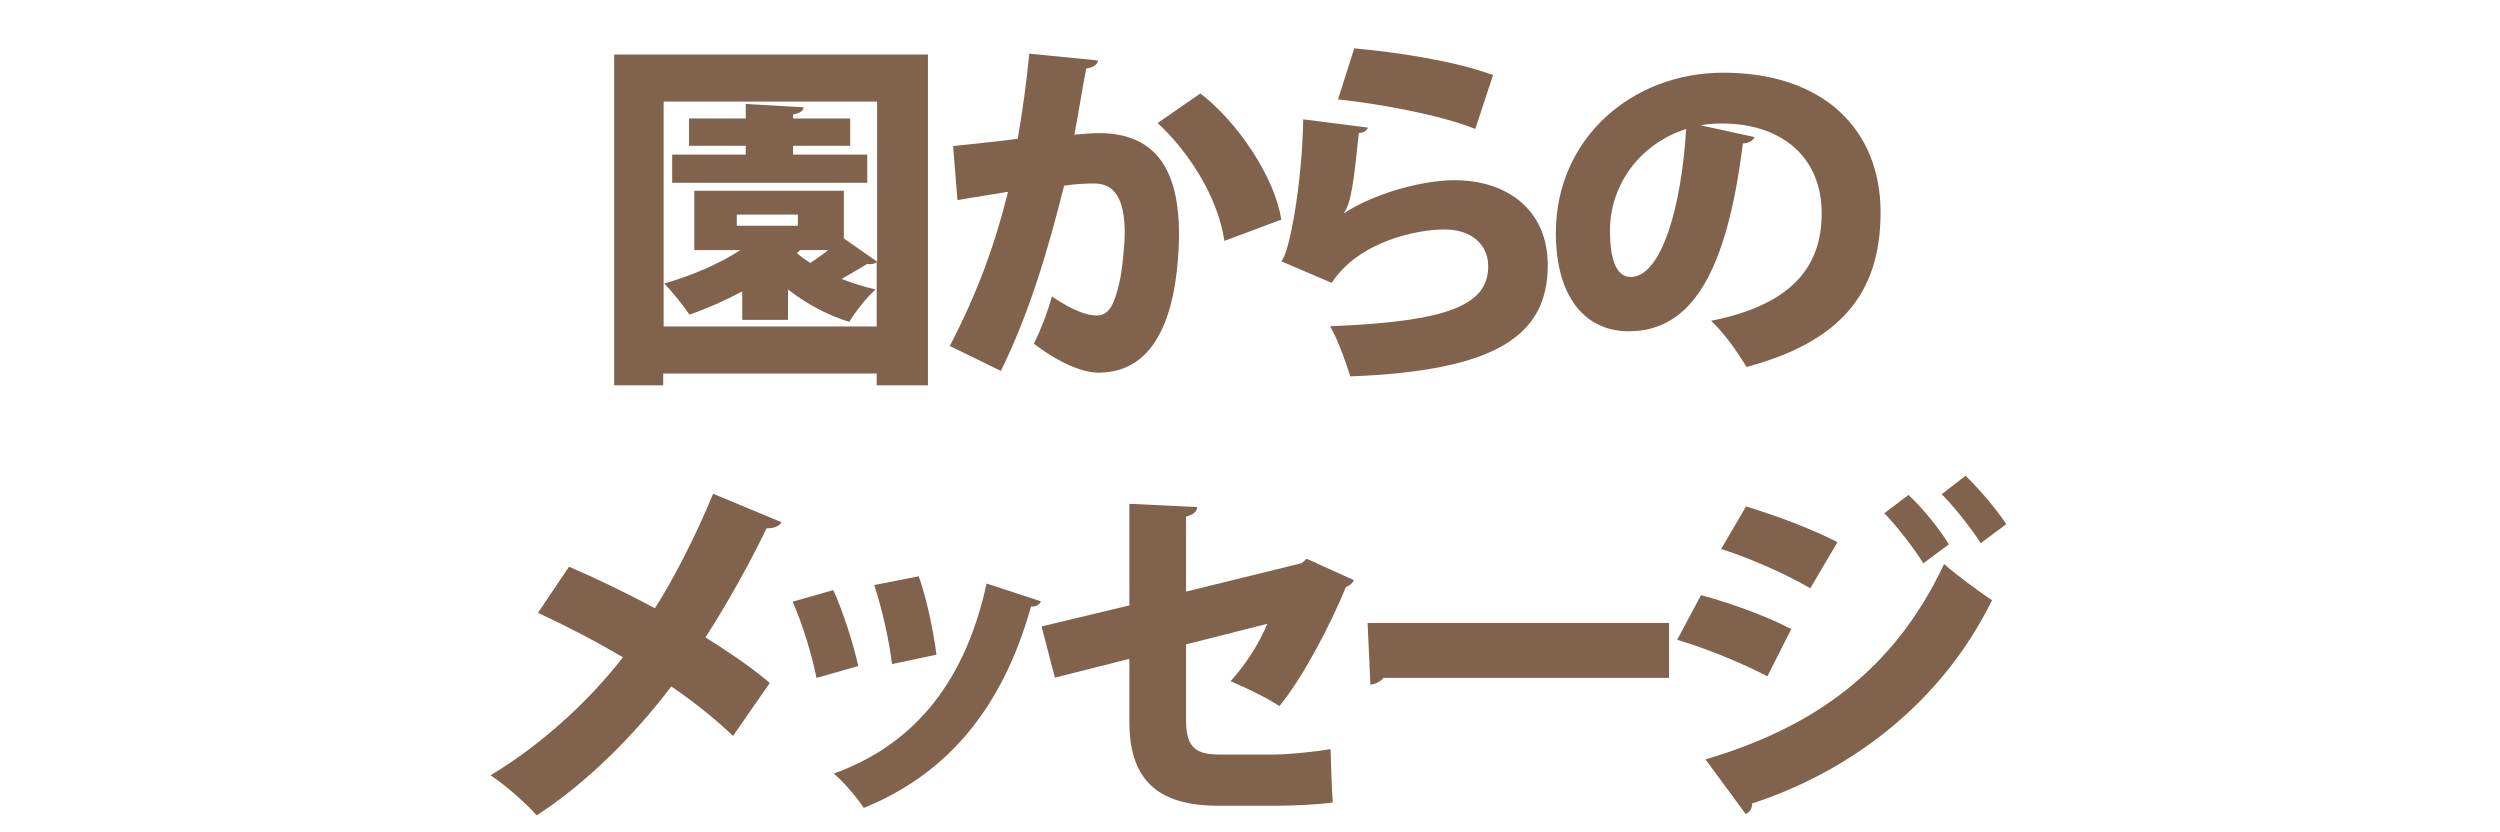
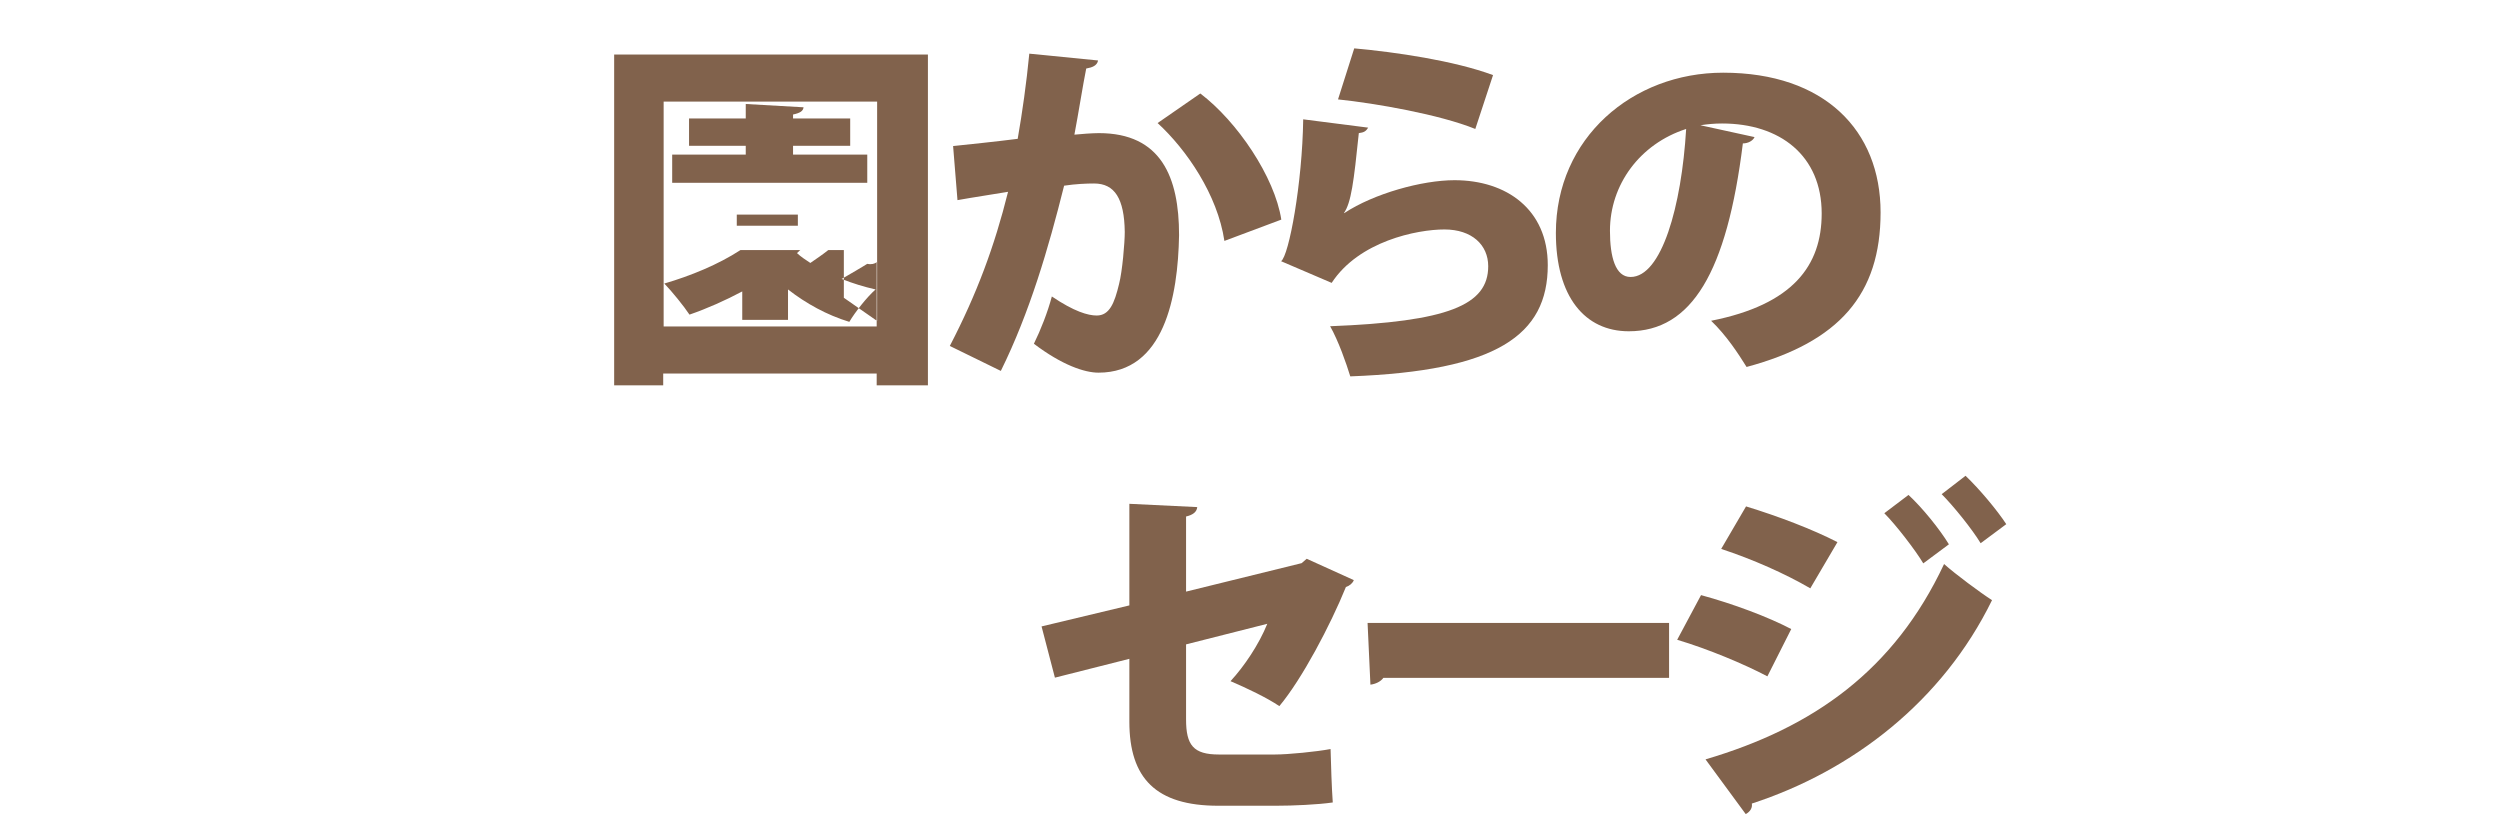
<svg xmlns="http://www.w3.org/2000/svg" id="_レイヤー_2" viewBox="0 0 114.18 38">
  <defs>
    <style>.cls-1{fill:#81624c;}.cls-2{fill:none;stroke:rgba(137,137,137,0);}</style>
  </defs>
  <g id="_レイヤー_2-2">
    <line id="_長方形_1370" class="cls-2" x1="114.18" y1="37.5" x2=".18" y2="37.5" />
    <line id="_長方形_1370-2" class="cls-2" y1=".5" x2="114" y2=".5" />
    <g>
-       <path class="cls-1" d="M28.05,2.49h14.33v15.11h-2.34v-.54h-9.75v.54h-2.24V2.49Zm2.24,12.42h9.75v-2.94c-.08,.08-.25,.12-.43,.08-.3,.18-.74,.45-1.17,.69,.5,.2,1.02,.36,1.55,.48-.4,.35-.94,1.04-1.2,1.48-1.02-.31-1.98-.84-2.8-1.48v1.39h-2.09v-1.3c-.77,.41-1.6,.78-2.41,1.06-.25-.38-.81-1.07-1.15-1.42,1.2-.35,2.47-.87,3.48-1.53h-2.11v-2.71h6.83v2.18l1.52,1.06V4.64h-9.75V14.91Zm9.32-7.85v1.29h-8.91v-1.29h3.36v-.4h-2.59v-1.25h2.59v-.66l2.64,.15c-.02,.17-.15,.26-.48,.33v.18h2.61v1.25h-2.61v.4h3.38Zm-3.17,3.25v-.51h-2.79v.51h2.79Zm.12,1.1l-.16,.15c.18,.17,.4,.31,.61,.45,.26-.18,.56-.38,.82-.59h-1.27Z" />
+       <path class="cls-1" d="M28.05,2.49h14.33v15.11h-2.34v-.54h-9.75v.54h-2.24V2.49Zm2.24,12.42h9.75v-2.94c-.08,.08-.25,.12-.43,.08-.3,.18-.74,.45-1.17,.69,.5,.2,1.02,.36,1.55,.48-.4,.35-.94,1.04-1.2,1.48-1.02-.31-1.98-.84-2.8-1.48v1.39h-2.09v-1.3c-.77,.41-1.6,.78-2.41,1.06-.25-.38-.81-1.07-1.15-1.42,1.2-.35,2.47-.87,3.48-1.53h-2.11h6.83v2.18l1.52,1.06V4.64h-9.75V14.91Zm9.32-7.85v1.29h-8.91v-1.29h3.36v-.4h-2.59v-1.25h2.59v-.66l2.64,.15c-.02,.17-.15,.26-.48,.33v.18h2.61v1.25h-2.61v.4h3.38Zm-3.17,3.25v-.51h-2.79v.51h2.79Zm.12,1.1l-.16,.15c.18,.17,.4,.31,.61,.45,.26-.18,.56-.38,.82-.59h-1.27Z" />
      <path class="cls-1" d="M50.15,2.77c-.05,.23-.26,.31-.54,.36-.15,.74-.36,2.08-.54,3.02,.28-.03,.83-.07,1.12-.07,2.84,0,3.66,2.01,3.66,4.65v.02c-.05,2.8-.68,6.27-3.68,6.27-.64,0-1.67-.35-2.95-1.32,.31-.63,.63-1.44,.82-2.16,1.02,.69,1.65,.87,2.05,.87,.58,0,.81-.56,1.02-1.44,.15-.58,.26-1.88,.26-2.38-.02-1.52-.46-2.21-1.4-2.21-.35,0-.84,.02-1.37,.1-.71,2.84-1.57,5.79-2.89,8.46l-2.33-1.14c1.24-2.39,2.04-4.55,2.66-7.04-.46,.08-1.65,.26-2.31,.38l-.2-2.47c.68-.07,2.01-.21,2.95-.33,.21-1.2,.4-2.54,.53-3.89l3.13,.31Zm5.77,8.23c-.31-2.1-1.73-4.17-3.05-5.38l1.95-1.35c1.68,1.27,3.4,3.81,3.7,5.76l-2.59,.97Z" />
      <path class="cls-1" d="M62.49,5.82c-.1,.18-.2,.23-.43,.26-.23,2.23-.35,3.18-.68,3.65h.02c1.35-.89,3.55-1.5,5.03-1.5,2.38,0,4.26,1.34,4.26,3.88,0,3.2-2.33,4.83-9.02,5.08-.18-.59-.54-1.62-.92-2.29,5.38-.21,7.22-.96,7.22-2.74,0-.97-.74-1.68-2-1.68s-3.91,.54-5.15,2.44l-2.31-.99c.36-.25,.97-3.56,1.01-6.48l2.97,.38Zm-.63-3.61c1.88,.17,4.55,.56,6.33,1.22l-.81,2.46c-1.63-.66-4.54-1.17-6.27-1.35l.74-2.33Z" />
      <path class="cls-1" d="M80.13,6.27c-.07,.15-.28,.28-.53,.28-.73,5.89-2.34,8.58-5.21,8.58-2,0-3.33-1.57-3.33-4.49,0-4.34,3.5-7.32,7.64-7.32,4.63,0,7.19,2.64,7.19,6.38s-1.88,5.92-6.12,7.06c-.38-.61-.92-1.44-1.62-2.11,3.74-.74,5.05-2.52,5.05-4.9,0-2.64-1.9-4.11-4.55-4.11-.35,0-.66,.03-.99,.08l2.47,.54Zm-3.12-.38c-2.11,.68-3.48,2.54-3.48,4.65,0,1.2,.25,2.11,.94,2.11,1.42,0,2.33-3.23,2.54-6.76Z" />
-       <path class="cls-1" d="M25.98,25.88c1.24,.53,2.61,1.19,3.93,1.9,.78-1.2,1.88-3.32,2.66-5.23l3.12,1.3c-.08,.18-.33,.28-.68,.28-.74,1.55-1.85,3.53-2.79,4.98,.77,.48,1.98,1.27,2.94,2.08l-1.68,2.42c-.71-.68-1.73-1.52-2.82-2.26-1.65,2.18-3.83,4.39-6.15,5.89-.43-.51-1.48-1.43-2.11-1.83,2.24-1.34,4.45-3.32,6.05-5.39-1.29-.76-2.62-1.45-3.88-2.03l1.42-2.11Z" />
-       <path class="cls-1" d="M38.06,26.96c.45,.97,.92,2.47,1.14,3.46l-1.91,.54c-.21-1.06-.64-2.47-1.09-3.48l1.86-.53Zm9.48,.51c-.05,.13-.21,.25-.45,.23-1.37,4.88-4.01,7.72-7.64,9.2-.26-.41-.91-1.19-1.37-1.57,3.33-1.2,5.92-3.79,6.98-8.68l2.47,.81Zm-5.58-1.15c.35,.96,.68,2.54,.81,3.58l-2.03,.43c-.13-1.11-.48-2.61-.81-3.61l2.03-.4Z" />
      <path class="cls-1" d="M61.83,26.5c-.05,.13-.18,.25-.36,.31-.71,1.75-2.01,4.21-3.04,5.44-.56-.38-1.48-.82-2.23-1.14,.63-.68,1.3-1.68,1.68-2.62l-3.71,.94v3.43c0,1.17,.33,1.6,1.5,1.6h2.56c.61,0,1.91-.13,2.54-.25,.02,.73,.05,1.76,.1,2.44-.68,.1-1.83,.15-2.59,.15h-2.64c-2.84,0-4.06-1.25-4.06-3.84v-2.87l-3.4,.86-.61-2.34,4.01-.96v-4.64l3.1,.15c-.02,.23-.21,.36-.51,.43v3.43l5.28-1.3,.23-.2,2.14,.97Z" />
      <path class="cls-1" d="M62.46,28.45h13.77v2.51h-13.05c-.12,.17-.35,.28-.59,.31l-.13-2.82Z" />
      <path class="cls-1" d="M77.69,27.18c1.47,.4,3.05,.99,4.12,1.55l-1.09,2.16c-1.06-.56-2.71-1.25-4.12-1.67l1.09-2.04Zm.21,7.5c4.92-1.45,8.61-4.06,10.89-8.92,.5,.45,1.67,1.32,2.19,1.65-2.26,4.62-6.37,7.79-10.97,9.29,.03,.17-.05,.36-.28,.48l-1.83-2.49Zm1.85-11.55c1.47,.45,3.02,1.04,4.17,1.63l-1.24,2.11c-1.17-.68-2.62-1.32-4.07-1.8l1.14-1.95Zm7.41-.53c.64,.59,1.43,1.57,1.85,2.26l-1.17,.87c-.35-.59-1.25-1.76-1.78-2.29l1.11-.84Zm2.61-.87c.64,.61,1.45,1.58,1.86,2.21l-1.17,.87c-.38-.63-1.24-1.7-1.78-2.24l1.09-.84Z" />
    </g>
  </g>
</svg>